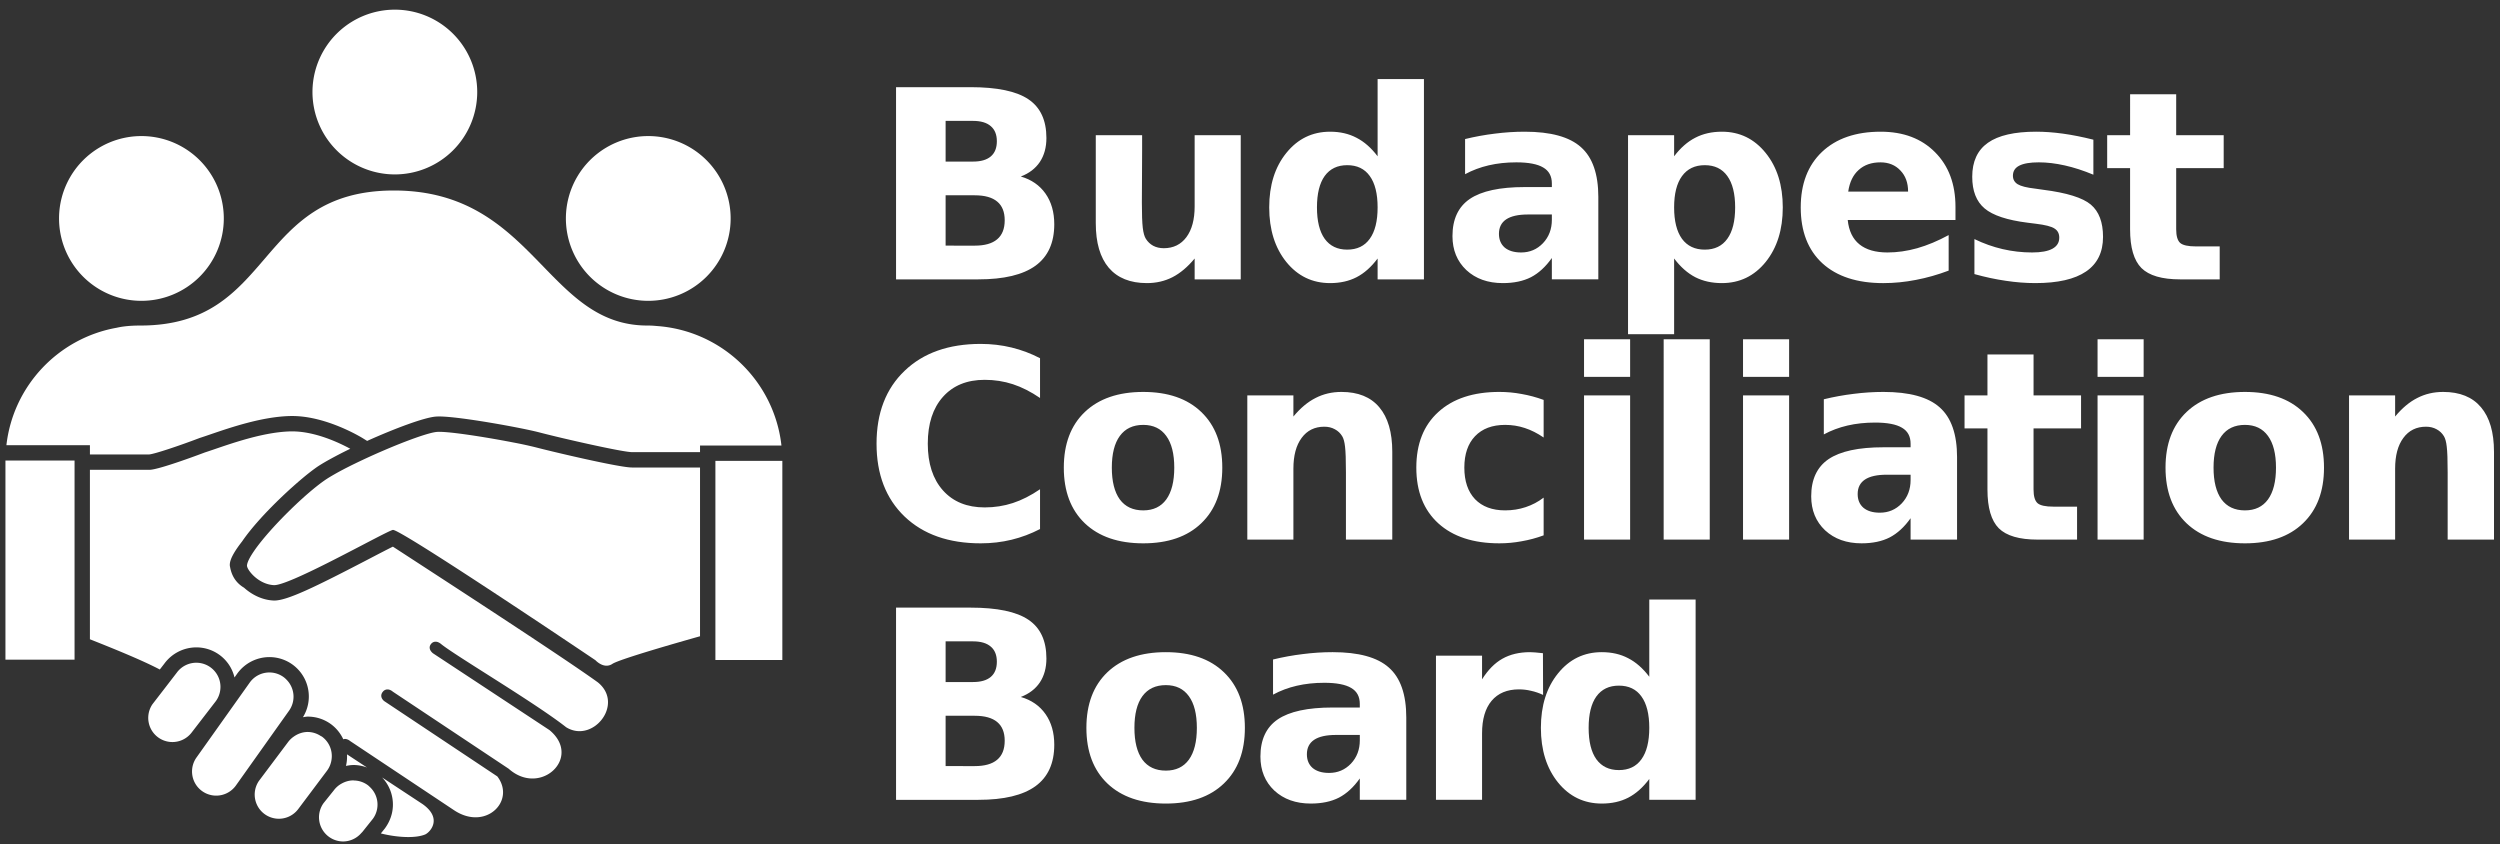
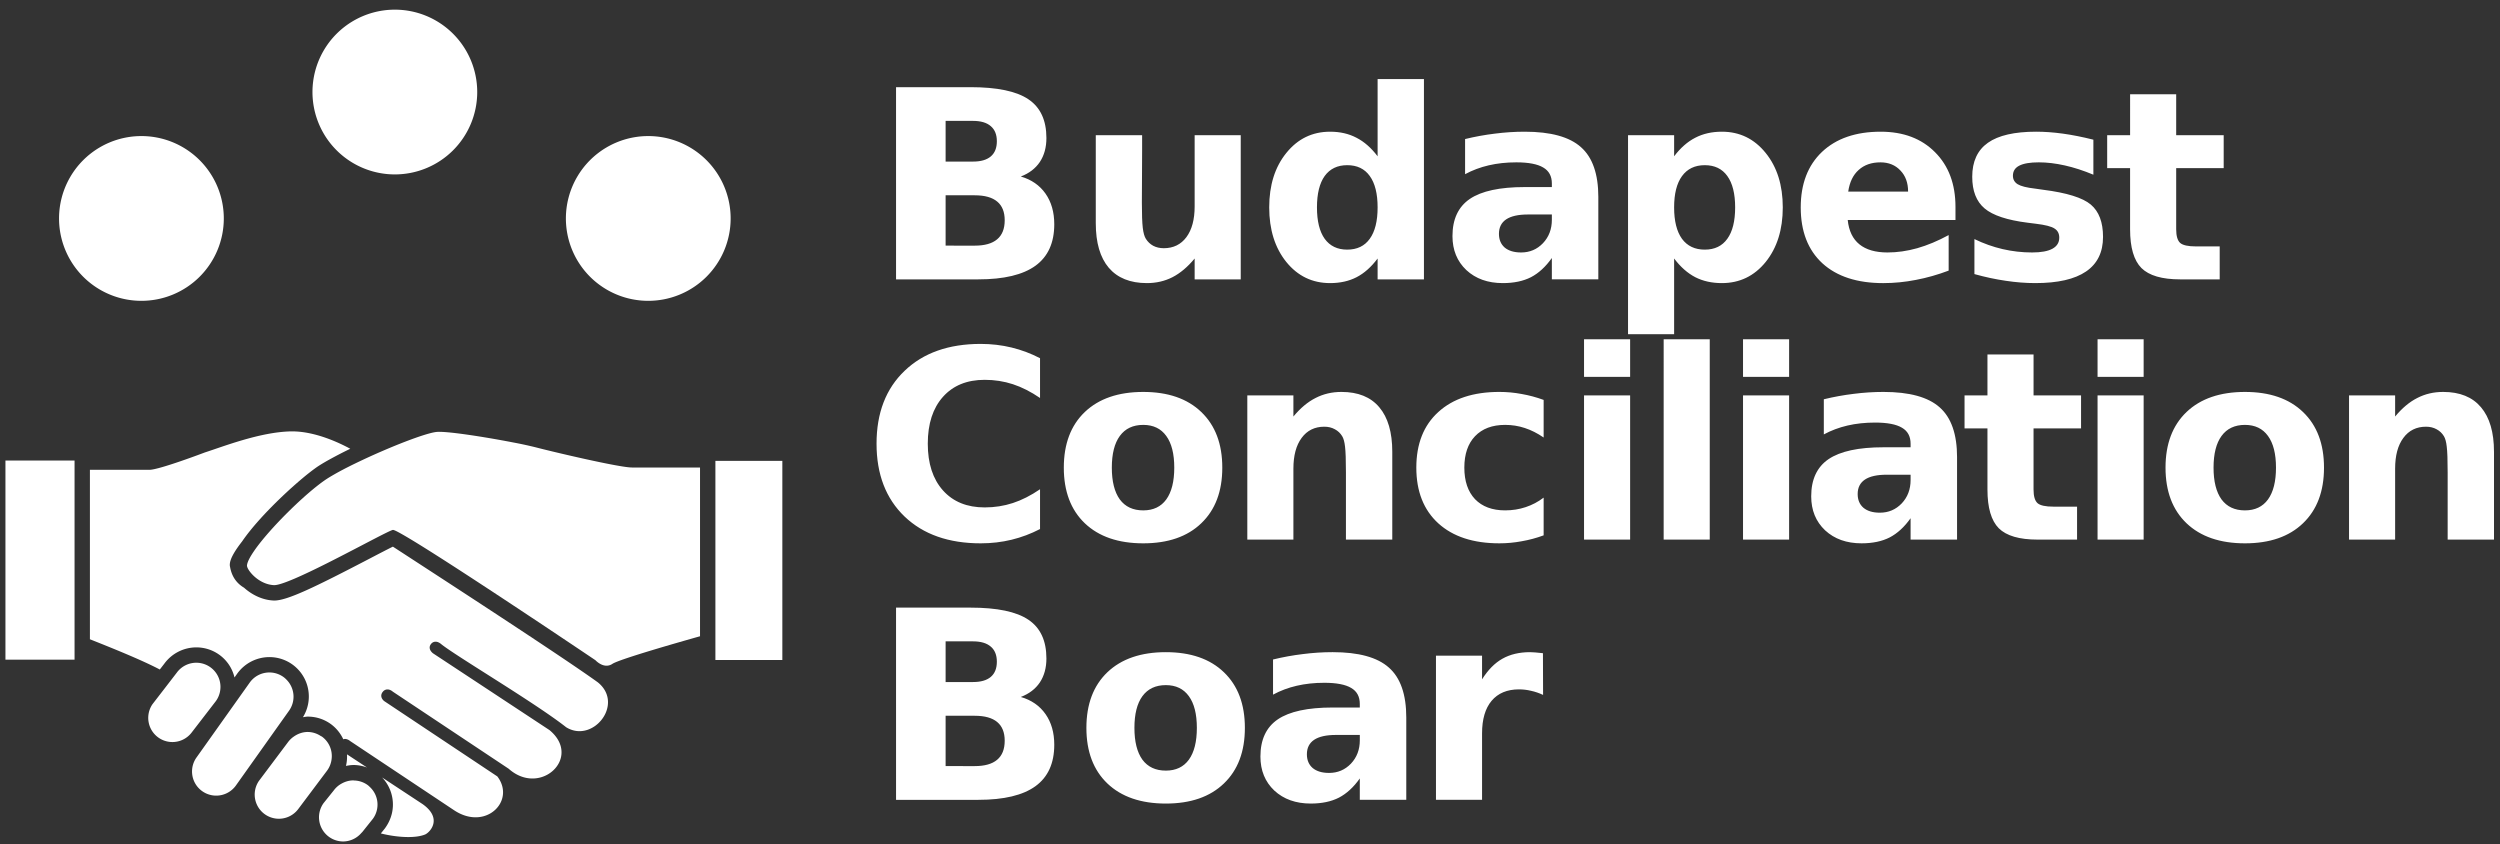
<svg xmlns="http://www.w3.org/2000/svg" viewBox="0 0 225 76">
  <rect x="0" y="0" width="225" height="76" fill="#333333" stroke="none" />
  <g style="fill:#fff">
    <g aria-label="Budapest Conciliation Board">
      <path d="M87.573 14.542q1.054 0 1.599-.464.545-.463.545-1.367 0-.892-.545-1.356-.545-.475-1.599-.475h-2.468v3.662zm.15 7.566q1.345 0 2.017-.568.683-.568.683-1.715 0-1.124-.672-1.68-.672-.568-2.027-.568h-2.619v4.53zm4.149-6.222q1.436.417 2.224 1.54.788 1.124.788 2.758 0 2.503-1.691 3.731-1.692 1.228-5.145 1.228h-7.404V7.845h6.697q3.604 0 5.214 1.089 1.622 1.089 1.622 3.487 0 1.263-.59 2.155-.591.88-1.715 1.31zM98.62 20.091v-7.925h4.171v1.298q0 1.054-.012 2.653-.011 1.588-.011 2.12 0 1.565.081 2.26.081.684.278.996.255.406.66.626.418.22.95.22 1.298 0 2.04-.996.741-.997.741-2.77v-6.407h4.148v12.977h-4.148v-1.877q-.938 1.136-1.993 1.68-1.042.533-2.305.533-2.248 0-3.43-1.379-1.17-1.378-1.17-4.009zM123.985 14.066V7.115h4.17v18.028h-4.17v-1.877q-.858 1.147-1.889 1.68-1.031.533-2.387.533-2.398 0-3.94-1.9-1.54-1.912-1.54-4.913 0-3 1.54-4.9 1.542-1.913 3.94-1.913 1.344 0 2.376.545 1.042.533 1.9 1.668zm-2.735 8.4q1.333 0 2.028-.973.707-.973.707-2.827t-.707-2.827q-.695-.973-2.028-.973-1.32 0-2.027.973-.696.973-.696 2.827t.696 2.827q.706.974 2.027.974zM137.511 19.304q-1.297 0-1.958.44-.648.44-.648 1.298 0 .787.52 1.24.534.44 1.472.44 1.17 0 1.97-.835.8-.845.8-2.108v-.475zm6.338-1.565v7.404h-4.182V23.22q-.835 1.182-1.877 1.726-1.043.533-2.538.533-2.016 0-3.279-1.17-1.251-1.182-1.251-3.059 0-2.282 1.564-3.348 1.576-1.066 4.936-1.066h2.445v-.325q0-.985-.777-1.436-.776-.464-2.421-.464-1.333 0-2.48.267-1.147.266-2.132.799v-3.163q1.333-.325 2.677-.487 1.344-.174 2.688-.174 3.51 0 5.063 1.39 1.564 1.38 1.564 4.496zM150.671 23.266v6.813h-4.148V12.166h4.148v1.9q.858-1.135 1.9-1.668 1.043-.545 2.399-.545 2.398 0 3.94 1.912 1.54 1.9 1.54 4.901t-1.54 4.913q-1.542 1.9-3.94 1.9-1.356 0-2.398-.533-1.043-.544-1.9-1.68zm2.758-8.4q-1.332 0-2.05.985-.708.973-.708 2.815 0 1.843.707 2.827.719.974 2.051.974 1.332 0 2.028-.974.706-.973.706-2.827t-.706-2.827q-.696-.973-2.028-.973zM175.993 18.62v1.182h-9.698q.15 1.46 1.054 2.19t2.526.73q1.31 0 2.676-.383 1.38-.394 2.828-1.182v3.198q-1.472.556-2.943.835-1.472.29-2.943.29-3.523 0-5.48-1.785-1.947-1.796-1.947-5.029 0-3.174 1.911-4.993 1.924-1.82 5.284-1.82 3.059 0 4.89 1.843 1.842 1.842 1.842 4.924zm-4.264-1.379q0-1.182-.695-1.9-.684-.73-1.796-.73-1.205 0-1.958.684-.754.672-.939 1.946zM188.404 12.572v3.151q-1.332-.556-2.572-.834-1.24-.278-2.34-.278-1.182 0-1.762.301-.567.29-.567.904 0 .498.428.765.44.266 1.564.394l.73.104q3.187.406 4.287 1.332 1.101.927 1.101 2.909 0 2.074-1.53 3.116-1.529 1.043-4.564 1.043-1.286 0-2.665-.208-1.367-.197-2.816-.603v-3.151q1.24.602 2.538.903 1.309.302 2.653.302 1.217 0 1.83-.336.615-.336.615-.997 0-.556-.429-.822-.417-.279-1.68-.43l-.73-.092q-2.77-.347-3.881-1.286-1.113-.938-1.113-2.85 0-2.063 1.414-3.06 1.413-.996 4.333-.996 1.147 0 2.41.174 1.263.174 2.746.545zM195.857 8.482v3.684h4.275v2.966h-4.275v5.504q0 .904.359 1.228.36.313 1.425.313h2.132v2.966h-3.557q-2.456 0-3.488-1.02-1.02-1.03-1.02-3.487v-5.504h-2.062v-2.966h2.063V8.482zM93.603 47.614q-1.228.637-2.56.962-1.333.324-2.78.324-4.323 0-6.849-2.41-2.525-2.422-2.525-6.558 0-4.148 2.525-6.558 2.526-2.422 6.848-2.422 1.448 0 2.78.325 1.333.324 2.561.962v3.58q-1.24-.846-2.444-1.24-1.205-.394-2.538-.394-2.387 0-3.754 1.53-1.367 1.529-1.367 4.217 0 2.676 1.367 4.206 1.367 1.53 3.754 1.53 1.333 0 2.538-.395 1.205-.394 2.444-1.24zM102.891 38.24q-1.378 0-2.108.997-.719.985-.719 2.85 0 1.865.719 2.862.73.985 2.108.985 1.356 0 2.074-.985.719-.997.719-2.862 0-1.865-.719-2.85-.718-.997-2.074-.997zm0-2.966q3.349 0 5.226 1.808 1.889 1.807 1.889 5.005t-1.889 5.005q-1.877 1.808-5.226 1.808-3.36 0-5.26-1.808-1.888-1.807-1.888-5.005t1.888-5.005q1.9-1.808 5.26-1.808zM125.305 40.662v7.902h-4.171v-6.048q0-1.68-.081-2.318-.07-.637-.255-.938-.244-.406-.66-.626-.418-.231-.95-.231-1.298 0-2.04 1.008-.742.996-.742 2.769v6.384h-4.148V35.587h4.148v1.9q.939-1.135 1.993-1.668 1.055-.545 2.33-.545 2.247 0 3.406 1.379 1.17 1.379 1.17 4.009zM138.928 35.993v3.383q-.846-.58-1.704-.858-.845-.278-1.76-.278-1.739 0-2.712 1.02-.962 1.008-.962 2.827 0 1.82.962 2.839.973 1.008 2.711 1.008.973 0 1.842-.29.881-.29 1.623-.857v3.395q-.974.359-1.982.533-.996.185-2.004.185-3.51 0-5.492-1.796-1.981-1.807-1.981-5.017 0-3.21 1.98-5.005 1.982-1.808 5.493-1.808 1.02 0 2.004.186.997.173 1.982.533zM142.563 35.587h4.148v12.977h-4.148zm0-5.052h4.148v3.384h-4.148zM149.73 30.535h4.147v18.029h-4.148zM156.872 35.587h4.148v12.977h-4.148zm0-5.052h4.148v3.384h-4.148zM169.797 42.724q-1.297 0-1.958.44-.649.44-.649 1.298 0 .788.522 1.24.533.44 1.471.44 1.17 0 1.97-.834.8-.846.8-2.109v-.475zm6.338-1.564v7.404h-4.182V46.64q-.835 1.181-1.877 1.726-1.043.533-2.538.533-2.016 0-3.279-1.17-1.251-1.182-1.251-3.06 0-2.282 1.564-3.348 1.576-1.066 4.936-1.066h2.445v-.324q0-.985-.777-1.437-.776-.463-2.421-.463-1.333 0-2.48.266-1.147.267-2.132.8v-3.163q1.333-.325 2.677-.487 1.344-.174 2.688-.174 3.51 0 5.063 1.39 1.564 1.38 1.564 4.496zM183.02 31.903v3.684h4.275v2.966h-4.276v5.504q0 .904.36 1.228.359.313 1.425.313h2.132v2.966h-3.557q-2.457 0-3.488-1.02-1.02-1.03-1.02-3.487v-5.504h-2.062v-2.966h2.062v-3.684ZM188.78 35.587h4.148v12.977h-4.148zm0-5.052h4.148v3.384h-4.148zM202.046 38.24q-1.379 0-2.108.997-.719.985-.719 2.85 0 1.865.719 2.862.73.985 2.108.985 1.356 0 2.074-.985.719-.997.719-2.862 0-1.865-.719-2.85-.718-.997-2.074-.997zm0-2.966q3.349 0 5.226 1.808 1.888 1.807 1.888 5.005t-1.888 5.005q-1.877 1.808-5.226 1.808-3.36 0-5.26-1.808-1.889-1.807-1.889-5.005t1.889-5.005q1.9-1.808 5.26-1.808zM224.46 40.662v7.902h-4.171v-6.048q0-1.68-.082-2.318-.069-.637-.254-.938-.244-.406-.66-.626-.418-.231-.95-.231-1.299 0-2.04 1.008-.742.996-.742 2.769v6.384h-4.148V35.587h4.148v1.9q.939-1.135 1.993-1.668 1.055-.545 2.329-.545 2.248 0 3.406 1.379 1.17 1.379 1.17 4.009zM87.573 61.383q1.054 0 1.599-.463.545-.464.545-1.368 0-.892-.545-1.355-.545-.475-1.599-.475h-2.468v3.661zm.15 7.566q1.345 0 2.017-.568.683-.568.683-1.715 0-1.123-.672-1.68-.672-.567-2.027-.567h-2.619v4.53zm4.149-6.222q1.436.417 2.224 1.541.788 1.124.788 2.758 0 2.502-1.691 3.73-1.692 1.229-5.145 1.229h-7.404V54.686h6.697q3.604 0 5.214 1.09 1.622 1.088 1.622 3.487 0 1.263-.59 2.155-.591.88-1.715 1.309zM104.925 61.661q-1.379 0-2.109.996-.718.985-.718 2.85 0 1.866.718 2.863.73.985 2.11.985 1.355 0 2.073-.985.718-.997.718-2.862 0-1.866-.718-2.85-.718-.997-2.074-.997zm0-2.966q3.349 0 5.226 1.807 1.888 1.808 1.888 5.006 0 3.198-1.888 5.005-1.877 1.808-5.226 1.808-3.36 0-5.26-1.808-1.889-1.807-1.889-5.005t1.889-5.006q1.9-1.807 5.26-1.807zM120.227 66.145q-1.298 0-1.958.44-.649.44-.649 1.298 0 .788.522 1.24.533.44 1.471.44 1.17 0 1.97-.834.8-.846.8-2.109v-.475zm6.338-1.564v7.404h-4.183V70.06q-.834 1.182-1.877 1.727-1.043.533-2.537.533-2.016 0-3.28-1.17-1.25-1.182-1.25-3.06 0-2.282 1.564-3.348 1.575-1.066 4.935-1.066h2.445v-.324q0-.985-.776-1.437-.776-.464-2.422-.464-1.332 0-2.48.267-1.146.266-2.131.8v-3.164q1.332-.324 2.676-.486 1.344-.174 2.688-.174 3.511 0 5.064 1.39 1.564 1.38 1.564 4.496zM138.877 62.542q-.545-.255-1.09-.371-.532-.128-1.077-.128-1.599 0-2.468 1.032-.857 1.02-.857 2.931v5.979h-4.148V59.008h4.148v2.132q.8-1.275 1.83-1.854 1.043-.591 2.491-.591.209 0 .452.023.244.012.707.07z" />
-       <path d="M148.435 60.908v-6.952h4.171v18.029h-4.17v-1.877q-.858 1.147-1.89 1.68-1.03.533-2.386.533-2.399 0-3.94-1.9-1.54-1.912-1.54-4.913 0-3.001 1.54-4.901 1.541-1.912 3.94-1.912 1.344 0 2.375.544 1.043.533 1.9 1.669zm-2.734 8.4q1.332 0 2.028-.973.706-.973.706-2.827t-.706-2.827q-.696-.974-2.028-.974-1.321 0-2.028.974-.695.973-.695 2.827t.695 2.827q.707.973 2.028.973z" />
    </g>
    <path d="M31.806 68.85c.426 0 .838.083 1.228.227L31.23 67.89c.016.348-.008.698-.094 1.042.22-.043.442-.08.67-.08M38.004 72.35l-3.615-2.38c.491.518.818 1.17.931 1.89.147.938-.081 1.878-.679 2.696l-.364.452c.744.19 1.646.326 2.464.326.592 0 1.138-.069 1.536-.238.476-.23 1.563-1.47-.273-2.747M35.45 15.697a7.414 7.414 0 1 0 0-14.827 7.414 7.414 0 0 0 0 14.827M12.642 27.074a7.414 7.414 0 1 0 0-14.827 7.414 7.414 0 0 0 0 14.827M56.875 42.075c-1.146 0-7.101-1.406-8.706-1.827a36.295 36.295 0 0 0-1.944-.42 81.623 81.623 0 0 0-.93-.176c-2.14-.392-4.72-.787-5.766-.787-.067 0-.13.002-.184.006-.714.045-2.759.786-4.875 1.697a60.187 60.187 0 0 0-2.584 1.184l-.079.037c-.31.154-.61.304-.893.452l-.032.018c-.248.129-.479.256-.696.378l-.167.096c-.221.128-.43.252-.608.368-1.804 1.18-5.154 4.46-6.548 6.492-.365.534-.604.986-.634 1.286-.019.176.189.537.542.89.435.434 1.094.852 1.88.894l.034.001.004-.001c1.33-.006 7.925-3.658 10.045-4.698.319-.157.543-.257.625-.274h.012c.086 0 .358.132.764.361C39.63 50.012 53.59 59.42 53.59 59.42s.447.493 1 .493a.938.938 0 0 0 .524-.164c.637-.425 6.073-1.974 7.888-2.486V42.075Z" />
-     <path d="M8.093 40.067v.832l5.328.002c.496-.04 2.736-.792 4.514-1.47l.034-.012.034-.012c.266-.085.574-.19.918-.308 1.864-.637 4.681-1.601 7.214-1.657l.166-.001c3.096.001 6.241 1.93 6.373 2.013l.368.228c2.501-1.124 5.175-2.127 6.215-2.192.08-.005.172-.008.272-.008h.001c1.857 0 7.463 1.028 8.988 1.428 2.177.572 7.53 1.781 8.357 1.781h6.127v-.594H70.33c-.647-5.807-5.38-10.368-11.261-10.759a7.734 7.734 0 0 0-.811-.04c-9.14 0-10.212-12.153-22.808-12.153-12.597 0-10.655 12.153-22.808 12.153-.905 0-1.597.075-2.137.199-5.246.933-9.322 5.222-9.928 10.57H6.71z" />
    <path d="m26.3 38.824-.135.001c-2.776.062-6.088 1.37-7.74 1.899 0 0-4.094 1.559-4.974 1.559H8.092v15.25c1.85.736 4.592 1.83 6.29 2.723l.41-.53a3.575 3.575 0 0 1 2.876-1.462c.759 0 1.484.237 2.097.685a3.514 3.514 0 0 1 1.34 2.023l.264-.373a3.575 3.575 0 0 1 2.876-1.46 3.545 3.545 0 0 1 3.02 5.409c.144-.019.286-.053.432-.053.76 0 1.483.237 2.096.684a3.53 3.53 0 0 1 1.102 1.356c.046-.012.09-.031.14-.031.162 0 .332.07.478.19l9.36 6.231c.67.444 1.331.632 1.93.632 1.948 0 3.24-1.994 1.958-3.678L34.57 63.093c-.284-.242-.348-.562-.105-.846a.52.52 0 0 1 .408-.198c.161 0 .33.072.479.199l10.43 6.94c.695.619 1.444.877 2.14.877 2.16 0 3.784-2.496 1.531-4.357l-10.487-6.913c-.288-.236-.406-.554-.168-.843a.508.508 0 0 1 .403-.199c.161 0 .33.074.48.196 1.207 1.006 8.49 5.308 11.268 7.498.397.249.81.357 1.207.357 2.002 0 3.664-2.76 1.654-4.39C50.55 59.06 39.512 51.9 35.36 49.198c-.501.247-1.341.684-2.107 1.084-4.993 2.604-7.414 3.767-8.569 3.767l-.07-.001-.034-.003c-.937-.05-1.87-.479-2.615-1.15-.59-.35-1.097-.918-1.262-1.886-.02-.07-.024-.15-.02-.23l.002-.02c.035-.505.475-1.225 1.1-2.025.823-1.204 2.082-2.574 3.332-3.785.02-.019.04-.037.058-.056.441-.427.878-.83 1.296-1.2.032-.028.061-.055.093-.081.181-.162.359-.314.53-.46.023-.02.046-.04.07-.058.185-.157.364-.304.532-.438.03-.026.06-.046.09-.07.134-.106.26-.204.38-.293.037-.028.074-.056.11-.081.137-.102.268-.194.379-.266.142-.094.308-.194.481-.297l.223-.13a38.48 38.48 0 0 1 2.165-1.13c-.89-.485-3.1-1.564-5.224-1.564M64.386 41.48V59.4h6.025V41.48h-5.426ZM6.113 41.45H.49v17.92h6.22V41.45ZM58.258 27.074a7.414 7.414 0 1 0 0-14.827 7.414 7.414 0 0 0 0 14.827" />
    <path d="m24.366 66.281 1.636-2.301a2.172 2.172 0 0 0-.201-2.793 2.126 2.126 0 0 0-.275-.247 2.173 2.173 0 0 0-3.039.476l-2.352 3.31-2.432 3.423a2.174 2.174 0 0 0 1.755 3.458c.67 0 1.333-.31 1.759-.892l2.464-3.468zM29.452 69.336c.006-.007.008-.015.012-.02.211-.296.33-.625.376-.963a2.165 2.165 0 0 0-.862-2.056c-.034-.025-.072-.033-.107-.054a2.156 2.156 0 0 0-1.173-.366c-.447.002-.883.151-1.255.414a2.178 2.178 0 0 0-.505.48l-2.631 3.506a2.176 2.176 0 0 0 3.513 2.566l1.147-1.528.752-1.003zM19.65 62.716a2.175 2.175 0 0 0-3.74-2.176l-1.157 1.503-1.025 1.328a2.176 2.176 0 0 0 3.514 2.565l2.183-2.832a2.19 2.19 0 0 0 .225-.388M33.086 70.652a2.157 2.157 0 0 0-1.206-.407c-.026-.001-.05-.01-.074-.01-.381 0-.754.109-1.09.303a2.127 2.127 0 0 0-.668.588l-.92 1.147a2.177 2.177 0 0 0 1.757 3.459 2.174 2.174 0 0 0 1.607-.73c.049-.056.106-.102.152-.164l.293-.368.624-.78a2.166 2.166 0 0 0-.253-2.84c-.071-.068-.14-.138-.222-.198M30.019 42.733c.055-.03.11-.062.167-.096l-.167.096M30.882 42.259l.033-.018-.033.018M31.808 41.79l.079-.04-.08.04M20.703 51.008a.729.729 0 0 0 0 0M27.094 43.152" />
  </g>
</svg>